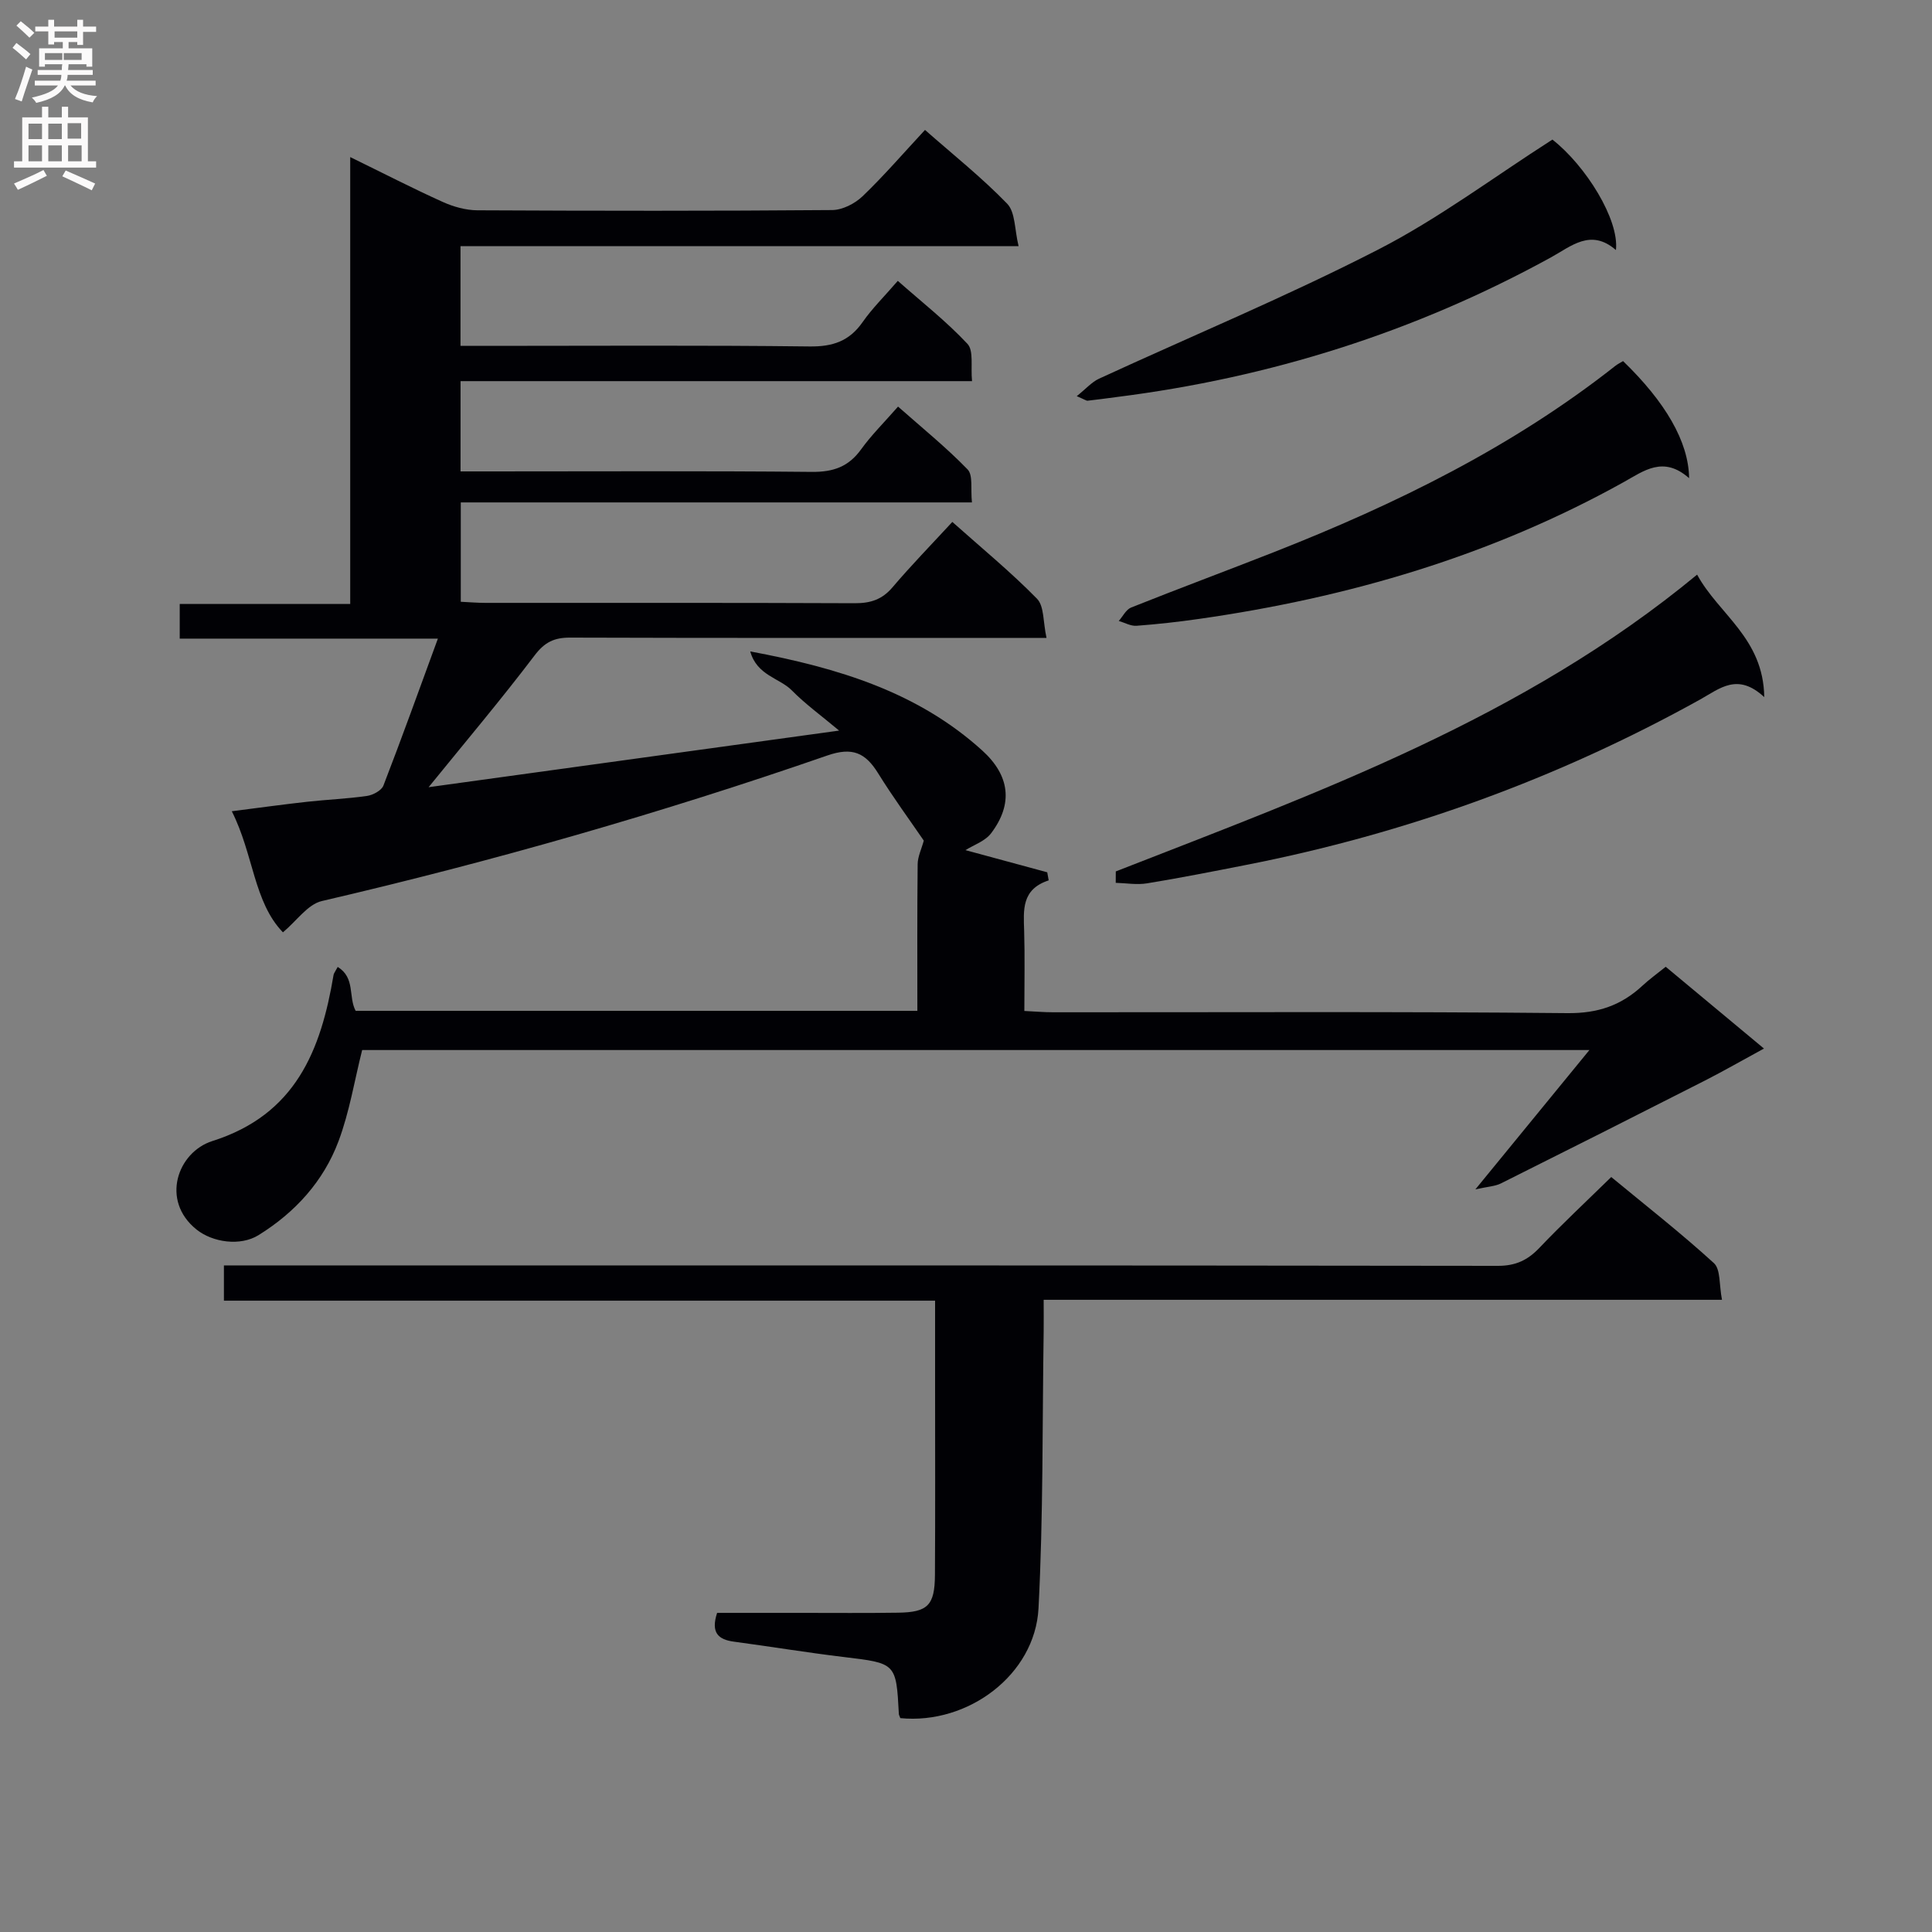
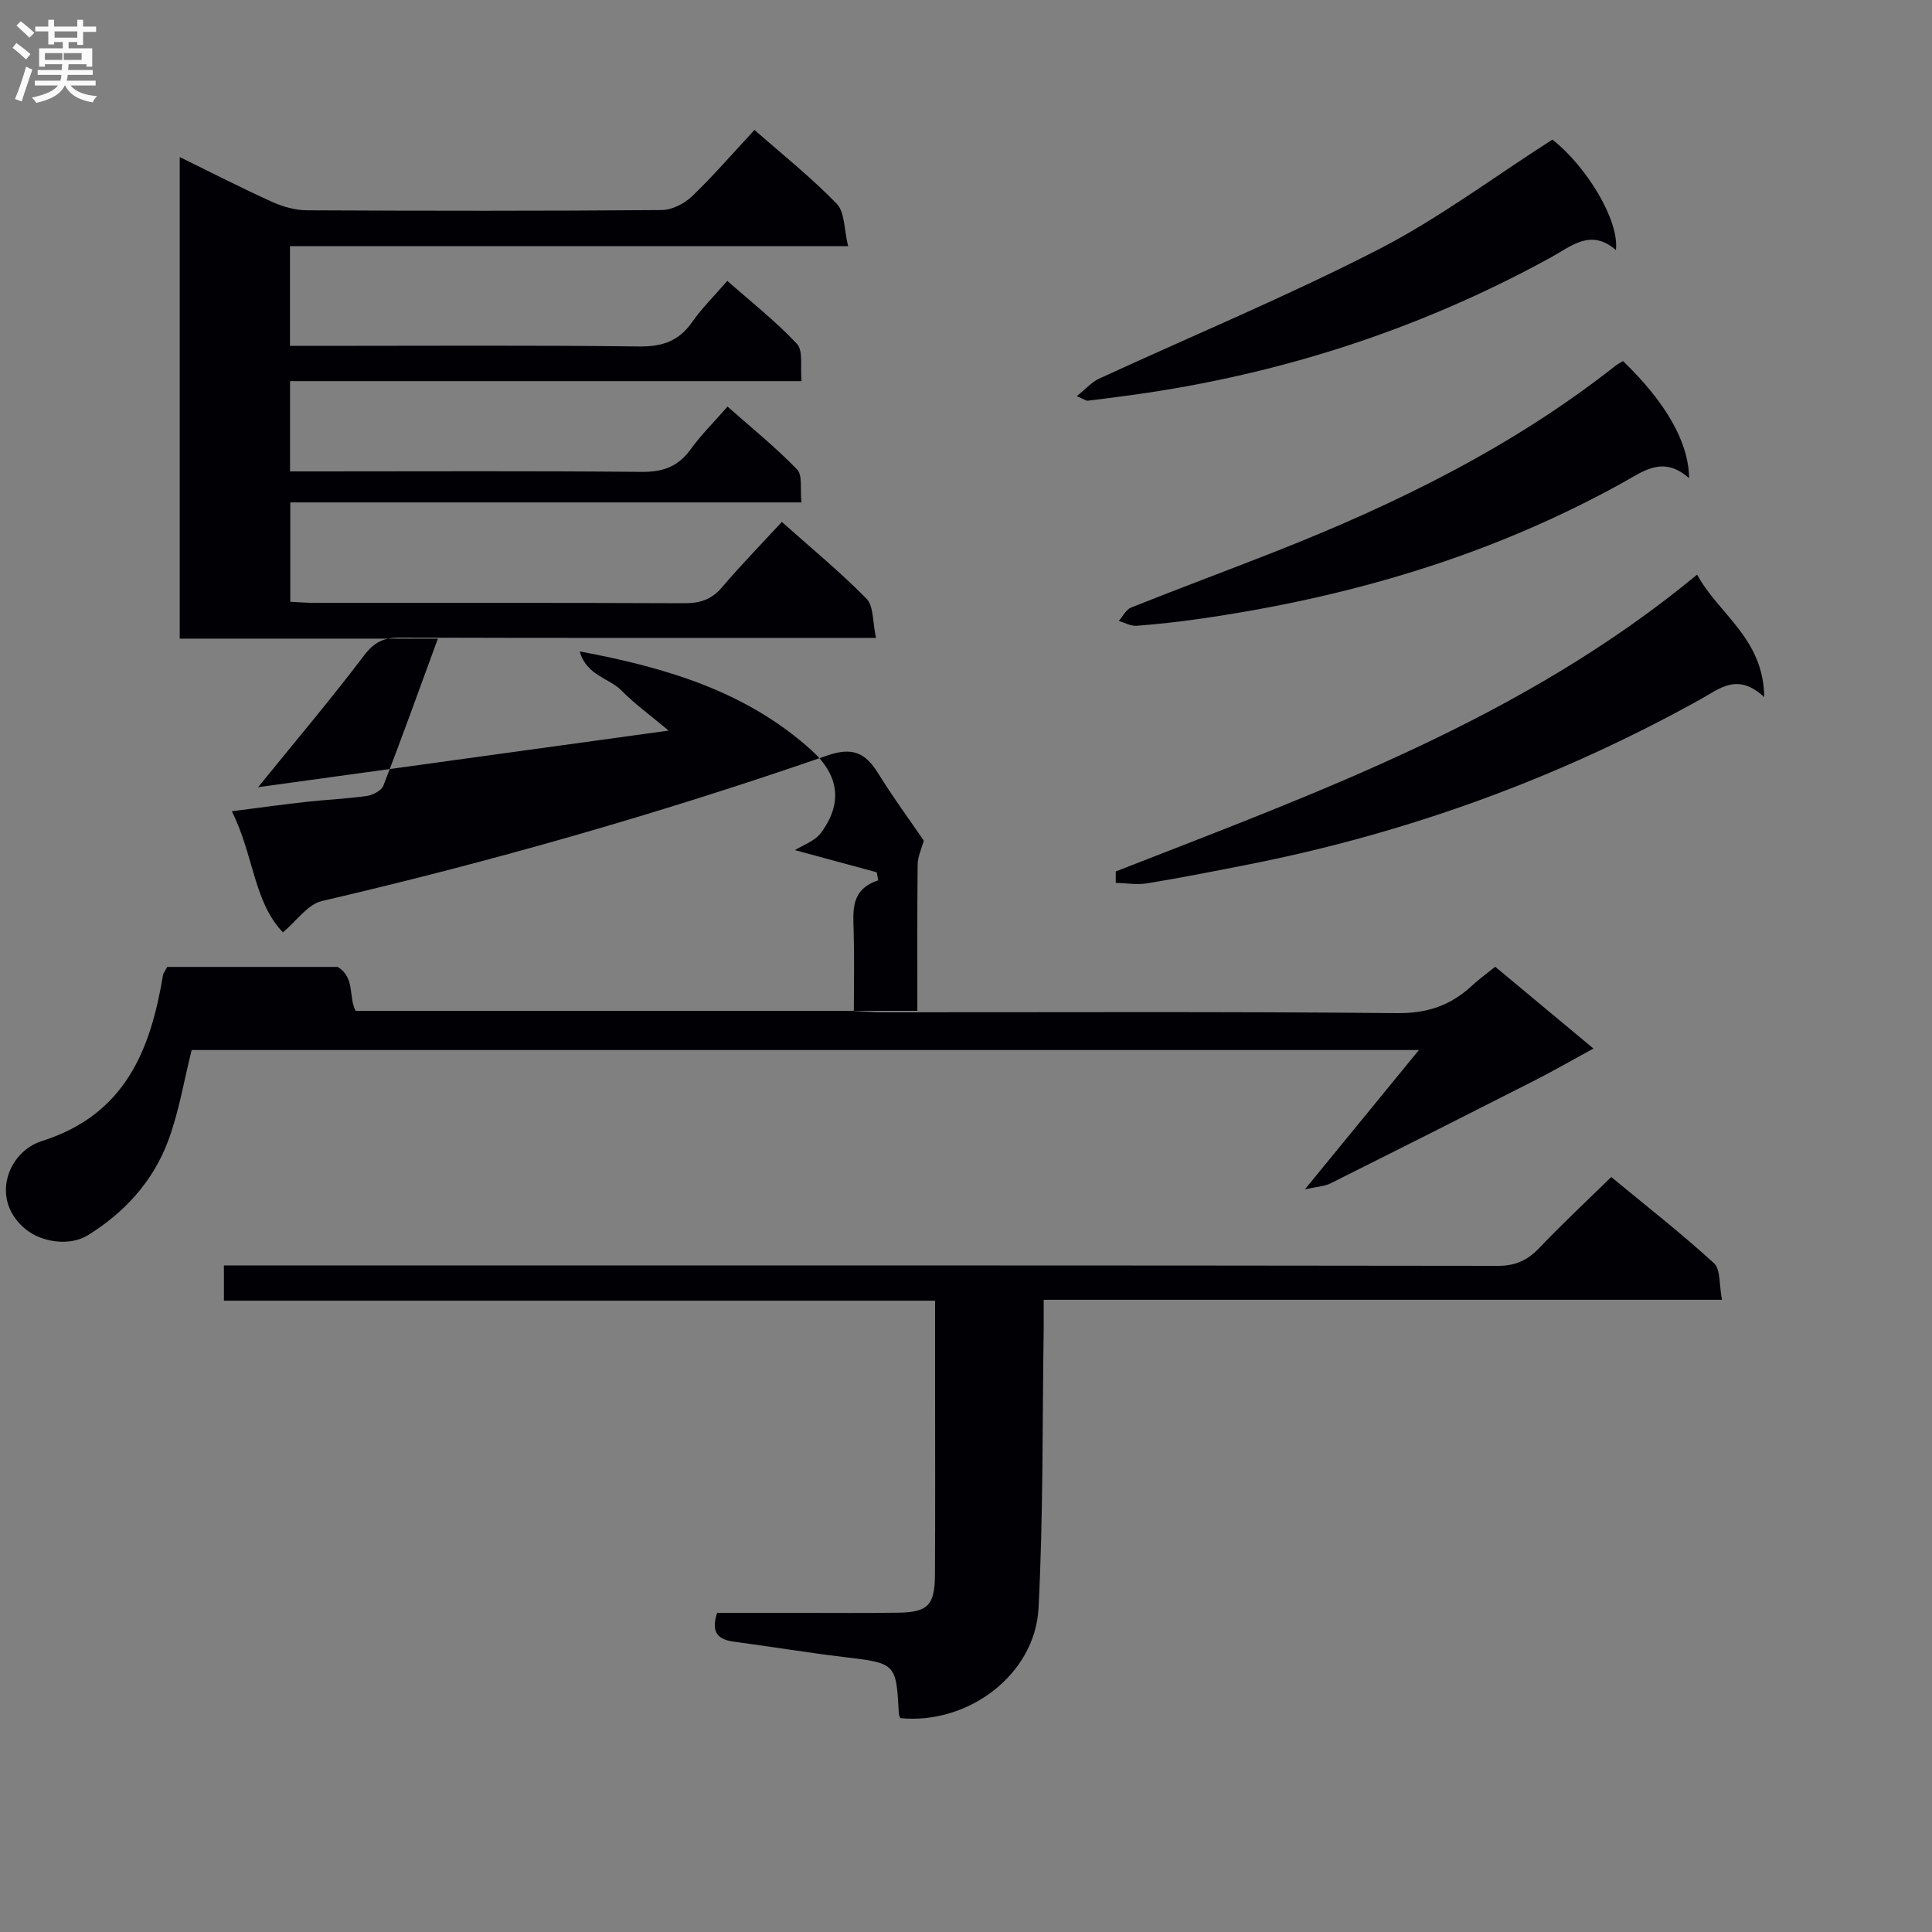
<svg xmlns="http://www.w3.org/2000/svg" enable-background="new 0 0 400 400" viewBox="0 0 400 400">
  <rect x="0" y="0" width="400" height="400" fill="#808080" stroke="none" />
  <g fill="#010105">
-     <path d="m69.92 200.19c3.68 2.28 2.16 6.15 3.71 9.09h116.3c0-10.2-.05-20.29.06-30.37.02-1.57.8-3.13 1.27-4.87-2.9-4.24-6.38-8.98-9.46-13.95-2.63-4.24-5.31-5.48-10.52-3.67-34.33 11.9-69.23 21.9-104.64 30.13-2.93.68-5.22 4.11-8.06 6.48-6.06-6.25-6.07-16.14-10.59-25.07 5.81-.74 10.69-1.42 15.59-1.96 4.13-.46 8.29-.62 12.4-1.21 1.24-.18 3-1.12 3.4-2.14 3.82-9.87 7.39-19.83 11.28-30.43-18.27 0-35.67 0-53.45 0 0-2.49 0-4.56 0-7.18h35.3c0-30.92 0-61.3 0-92.52 6.98 3.41 13.01 6.52 19.18 9.3 2.2.99 4.74 1.7 7.12 1.72 24.5.12 48.99.15 73.49-.05 2.13-.02 4.69-1.33 6.28-2.85 4.43-4.25 8.46-8.93 12.93-13.74 5.78 5.09 11.75 9.84 17.02 15.28 1.7 1.76 1.51 5.33 2.36 8.79-39.13 0-77.2 0-115.55 0v20.64h5.77c22.16 0 44.33-.15 66.49.12 4.8.06 8.24-1.09 11-5.05 1.98-2.84 4.5-5.31 7.28-8.53 4.97 4.39 10.06 8.38 14.42 13.04 1.33 1.42.65 4.7.95 7.72-35.5 0-70.56 0-105.9 0v18.69h5.76c22.33 0 44.66-.12 66.99.1 4.4.04 7.57-1.05 10.17-4.65 2.12-2.95 4.75-5.54 7.66-8.87 4.95 4.38 9.95 8.42 14.4 13.01 1.16 1.19.6 4.06.9 6.83-35.43 0-70.47 0-105.83 0v20.57c1.85.09 3.48.23 5.1.23 25.5.01 50.99-.04 76.49.07 3.25.01 5.64-.76 7.79-3.29 3.86-4.54 8.03-8.82 12.39-13.54 6.07 5.41 12.1 10.36 17.53 15.9 1.51 1.54 1.24 4.82 1.97 8.11-2.59 0-4.36 0-6.14 0-30.83 0-61.66.04-92.49-.06-3.29-.01-5.27.93-7.36 3.69-6.9 9.1-14.28 17.84-21.94 27.28 28.21-3.89 56-7.72 84.99-11.72-3.71-3.11-6.99-5.48-9.8-8.33-2.51-2.55-7.22-3.06-8.6-8.06 18.35 3.43 34.72 8.45 48.04 20.52 5.68 5.15 6.45 10.99 1.85 17.1-1.27 1.69-3.71 2.49-5.33 3.52 5.24 1.42 11.08 3 16.93 4.59.1.56.2 1.11.3 1.67-5.67 1.86-5.21 6.16-5.08 10.46.16 5.32.04 10.65.04 16.58 2.15.1 4.06.27 5.98.27 35.5.02 70.99-.17 106.48.18 6.29.06 11.14-1.61 15.54-5.71 1.43-1.33 3.03-2.47 4.79-3.89 6.71 5.58 13.18 10.97 20.34 16.93-4.49 2.44-8.32 4.64-12.24 6.64-14.05 7.15-28.11 14.24-42.21 21.28-1.22.61-2.73.66-5.3 1.24 8.43-10.3 15.74-19.24 23.61-28.85-85.35 0-169.85 0-254.09 0-1.58 6.27-2.62 12.81-4.9 18.89-3.12 8.3-8.96 14.72-16.55 19.43-3.77 2.34-9.5 1.51-12.83-1.15-7.52-6.01-3.93-16.05 3.27-18.33 17.23-5.46 22.47-18.75 25.09-34.39.03-.29.27-.56.86-1.66z" />
+     <path d="m69.92 200.19c3.68 2.28 2.16 6.15 3.71 9.09h116.3c0-10.2-.05-20.29.06-30.37.02-1.57.8-3.13 1.27-4.87-2.9-4.24-6.38-8.98-9.46-13.95-2.63-4.24-5.31-5.48-10.52-3.67-34.33 11.9-69.23 21.9-104.64 30.13-2.93.68-5.22 4.11-8.06 6.48-6.06-6.25-6.07-16.14-10.59-25.07 5.81-.74 10.69-1.42 15.59-1.96 4.13-.46 8.29-.62 12.4-1.21 1.24-.18 3-1.12 3.4-2.14 3.82-9.87 7.39-19.83 11.28-30.43-18.27 0-35.67 0-53.45 0 0-2.49 0-4.56 0-7.18c0-30.92 0-61.3 0-92.52 6.98 3.41 13.01 6.52 19.18 9.3 2.2.99 4.74 1.7 7.12 1.72 24.5.12 48.99.15 73.49-.05 2.13-.02 4.69-1.33 6.28-2.85 4.43-4.25 8.46-8.93 12.93-13.74 5.78 5.09 11.75 9.84 17.02 15.28 1.7 1.76 1.51 5.33 2.36 8.79-39.13 0-77.2 0-115.55 0v20.64h5.77c22.16 0 44.33-.15 66.49.12 4.8.06 8.24-1.09 11-5.05 1.98-2.84 4.5-5.31 7.28-8.53 4.97 4.39 10.06 8.38 14.42 13.04 1.33 1.42.65 4.7.95 7.72-35.5 0-70.56 0-105.9 0v18.69h5.76c22.33 0 44.66-.12 66.99.1 4.4.04 7.57-1.05 10.17-4.65 2.12-2.95 4.75-5.54 7.66-8.87 4.95 4.38 9.95 8.42 14.4 13.01 1.16 1.19.6 4.06.9 6.83-35.43 0-70.47 0-105.83 0v20.57c1.85.09 3.48.23 5.1.23 25.5.01 50.99-.04 76.49.07 3.25.01 5.64-.76 7.79-3.29 3.86-4.54 8.03-8.82 12.39-13.54 6.07 5.41 12.1 10.36 17.53 15.9 1.51 1.54 1.24 4.82 1.97 8.11-2.59 0-4.36 0-6.14 0-30.83 0-61.66.04-92.49-.06-3.29-.01-5.27.93-7.36 3.69-6.9 9.1-14.28 17.84-21.94 27.28 28.21-3.89 56-7.72 84.99-11.72-3.71-3.11-6.99-5.48-9.8-8.33-2.51-2.55-7.22-3.06-8.6-8.06 18.35 3.43 34.72 8.45 48.04 20.52 5.68 5.15 6.45 10.99 1.85 17.1-1.27 1.69-3.71 2.49-5.33 3.52 5.24 1.42 11.08 3 16.93 4.59.1.56.2 1.11.3 1.67-5.67 1.86-5.21 6.16-5.08 10.46.16 5.32.04 10.65.04 16.58 2.15.1 4.06.27 5.98.27 35.5.02 70.99-.17 106.48.18 6.29.06 11.14-1.61 15.54-5.71 1.43-1.33 3.03-2.47 4.79-3.89 6.71 5.58 13.18 10.97 20.34 16.93-4.49 2.44-8.32 4.64-12.24 6.64-14.05 7.15-28.11 14.24-42.21 21.28-1.22.61-2.73.66-5.3 1.24 8.43-10.3 15.74-19.24 23.61-28.85-85.35 0-169.85 0-254.09 0-1.58 6.27-2.62 12.81-4.9 18.89-3.12 8.3-8.96 14.72-16.55 19.43-3.77 2.34-9.5 1.51-12.83-1.15-7.52-6.01-3.93-16.05 3.27-18.33 17.23-5.46 22.47-18.75 25.09-34.39.03-.29.27-.56.86-1.66z" />
    <path d="m186.4 355.72c-.2-.54-.3-.69-.3-.84-.56-10.6-.57-10.51-11.46-11.82-7.58-.91-15.12-2.16-22.69-3.17-3.22-.43-4.83-1.83-3.48-5.96h17.49c6.67 0 13.33.06 20-.04 6.12-.09 7.57-1.52 7.61-7.8.08-13.17.03-26.33.03-39.5 0-5.62 0-11.25 0-17.3-49.39 0-98.14 0-147.24 0 0-2.5 0-4.56 0-7.3h5.73c86 0 172-.03 258 .09 3.71.01 6.2-1.17 8.65-3.75 4.69-4.93 9.68-9.58 14.85-14.64 7.08 5.85 14.4 11.57 21.25 17.82 1.42 1.29 1.07 4.52 1.68 7.6-47.14 0-93.53 0-140.44 0 0 2.58.03 4.53 0 6.49-.29 19.14-.07 38.31-1.07 57.42-.74 13.72-14.59 24.08-28.61 22.7z" />
    <path d="m231.01 180.42c41.9-16.38 84.35-31.68 120.36-61.45 4.48 8.25 13.73 13.13 13.9 25.36-5.53-5.14-9.22-1.76-13.27.49-29.52 16.39-60.89 27.77-94.03 34.26-6.82 1.34-13.65 2.69-20.51 3.81-2.09.34-4.3-.05-6.46-.11 0-.78 0-1.57.01-2.36z" />
    <path d="m349.71 99c-5.33-4.7-9.34-1.52-13.53.81-27.45 15.28-57.06 23.93-88.01 28.34-4.27.61-8.56 1.09-12.86 1.41-1.2.09-2.45-.64-3.68-1 .84-.95 1.51-2.36 2.56-2.78 9.86-3.93 19.8-7.63 29.68-11.51 25.13-9.9 49.23-21.7 70.58-38.53.5-.39 1.09-.67 1.59-.98 8.7 8.42 13.58 16.64 13.67 24.24z" />
    <path d="m222.93 82.02c1.89-1.51 3.09-2.91 4.6-3.61 19.28-8.89 38.94-17.05 57.81-26.74 12.48-6.4 23.86-14.96 36.07-22.77 6.93 5.43 13.86 16.58 13.15 22.87-5.2-4.52-9.23-.8-13.49 1.54-28.12 15.44-58.16 24.9-89.95 28.9-1.97.25-3.94.54-5.91.75-.28.05-.59-.22-2.28-.94z" />
  </g>
  <path d="m2.6 9.9.8-1c.9.7 1.9 1.4 2.9 2.3l-.9 1.1c-1.1-1-2-1.8-2.8-2.4zm.5 10.6c.9-2.1 1.6-4.3 2.3-6.7.4.2.8.4 1.3.6-.7 2.1-1.5 4.3-2.2 6.6zm.3-15.2.9-.9c1 .8 2 1.6 2.8 2.4l-1 1c-.9-.9-1.8-1.7-2.7-2.5zm12.6-1.2h1.2v1.4h2.7v1.1h-2.7v2.7h-1.2v-.6h-1.8v1.3h4.9v3.8h-1.2v-.5h-3.7c0 .4-.1.9-.1 1.2h5.1v1h-5.2c0 .5-.1.9-.2 1.2h6v1h-5.2c1.1 1.3 2.9 2 5.5 2.2-.4.4-.7.8-.9 1.3-2.9-.5-4.8-1.6-5.7-3.5h-.1c-.8 1.7-2.7 2.9-5.9 3.6-.2-.4-.6-.8-.9-1.1 2.8-.6 4.6-1.4 5.4-2.5h-4.8v-1h5.3c.1-.3.2-.7.2-1.2h-4.9v-1h5c0-.4 0-.8.1-1.2h-3.6v.5h-1.2v-3.8h4.9v-1.3h-1.8v.5h-1.2v-2.7h-2.7v-1h2.7v-1.4h1.2v1.4h4.8zm-6.7 8.3h3.6c0-.4 0-.9 0-1.4h-3.6zm1.9-4.6h4.8v-1.3h-4.7v1.3zm6.7 3.2h-4.7v1.4h3.7v-1.4z" fill="#fbfafa" />
-   <path d="m8.7 22.1h1.3v2.2h2.8v-2.2h1.3v2.2h4.1v9.1h1.7v1.3h-17v-1.3h1.7v-9.1h4.1zm.3 13.1.7 1.2c-1.8.9-3.8 1.9-6 2.9-.2-.4-.5-.8-.8-1.3 2.3-1 4.4-1.9 6.1-2.8zm-3.1-6.4h2.8v-3.2h-2.8zm0 4.6h2.8v-3.3h-2.8zm4.1-4.6h2.8v-3.2h-2.8zm0 4.6h2.8v-3.3h-2.8zm3.6 1.9c2.1.9 4.1 1.8 6.1 2.7l-.7 1.4c-2.2-1.1-4.2-2-6.1-2.9zm3.2-9.8h-2.8v3.2h2.8v-3.1zm-2.7 7.9h2.8v-3.3h-2.8z" fill="#fbfafa" />
</svg>